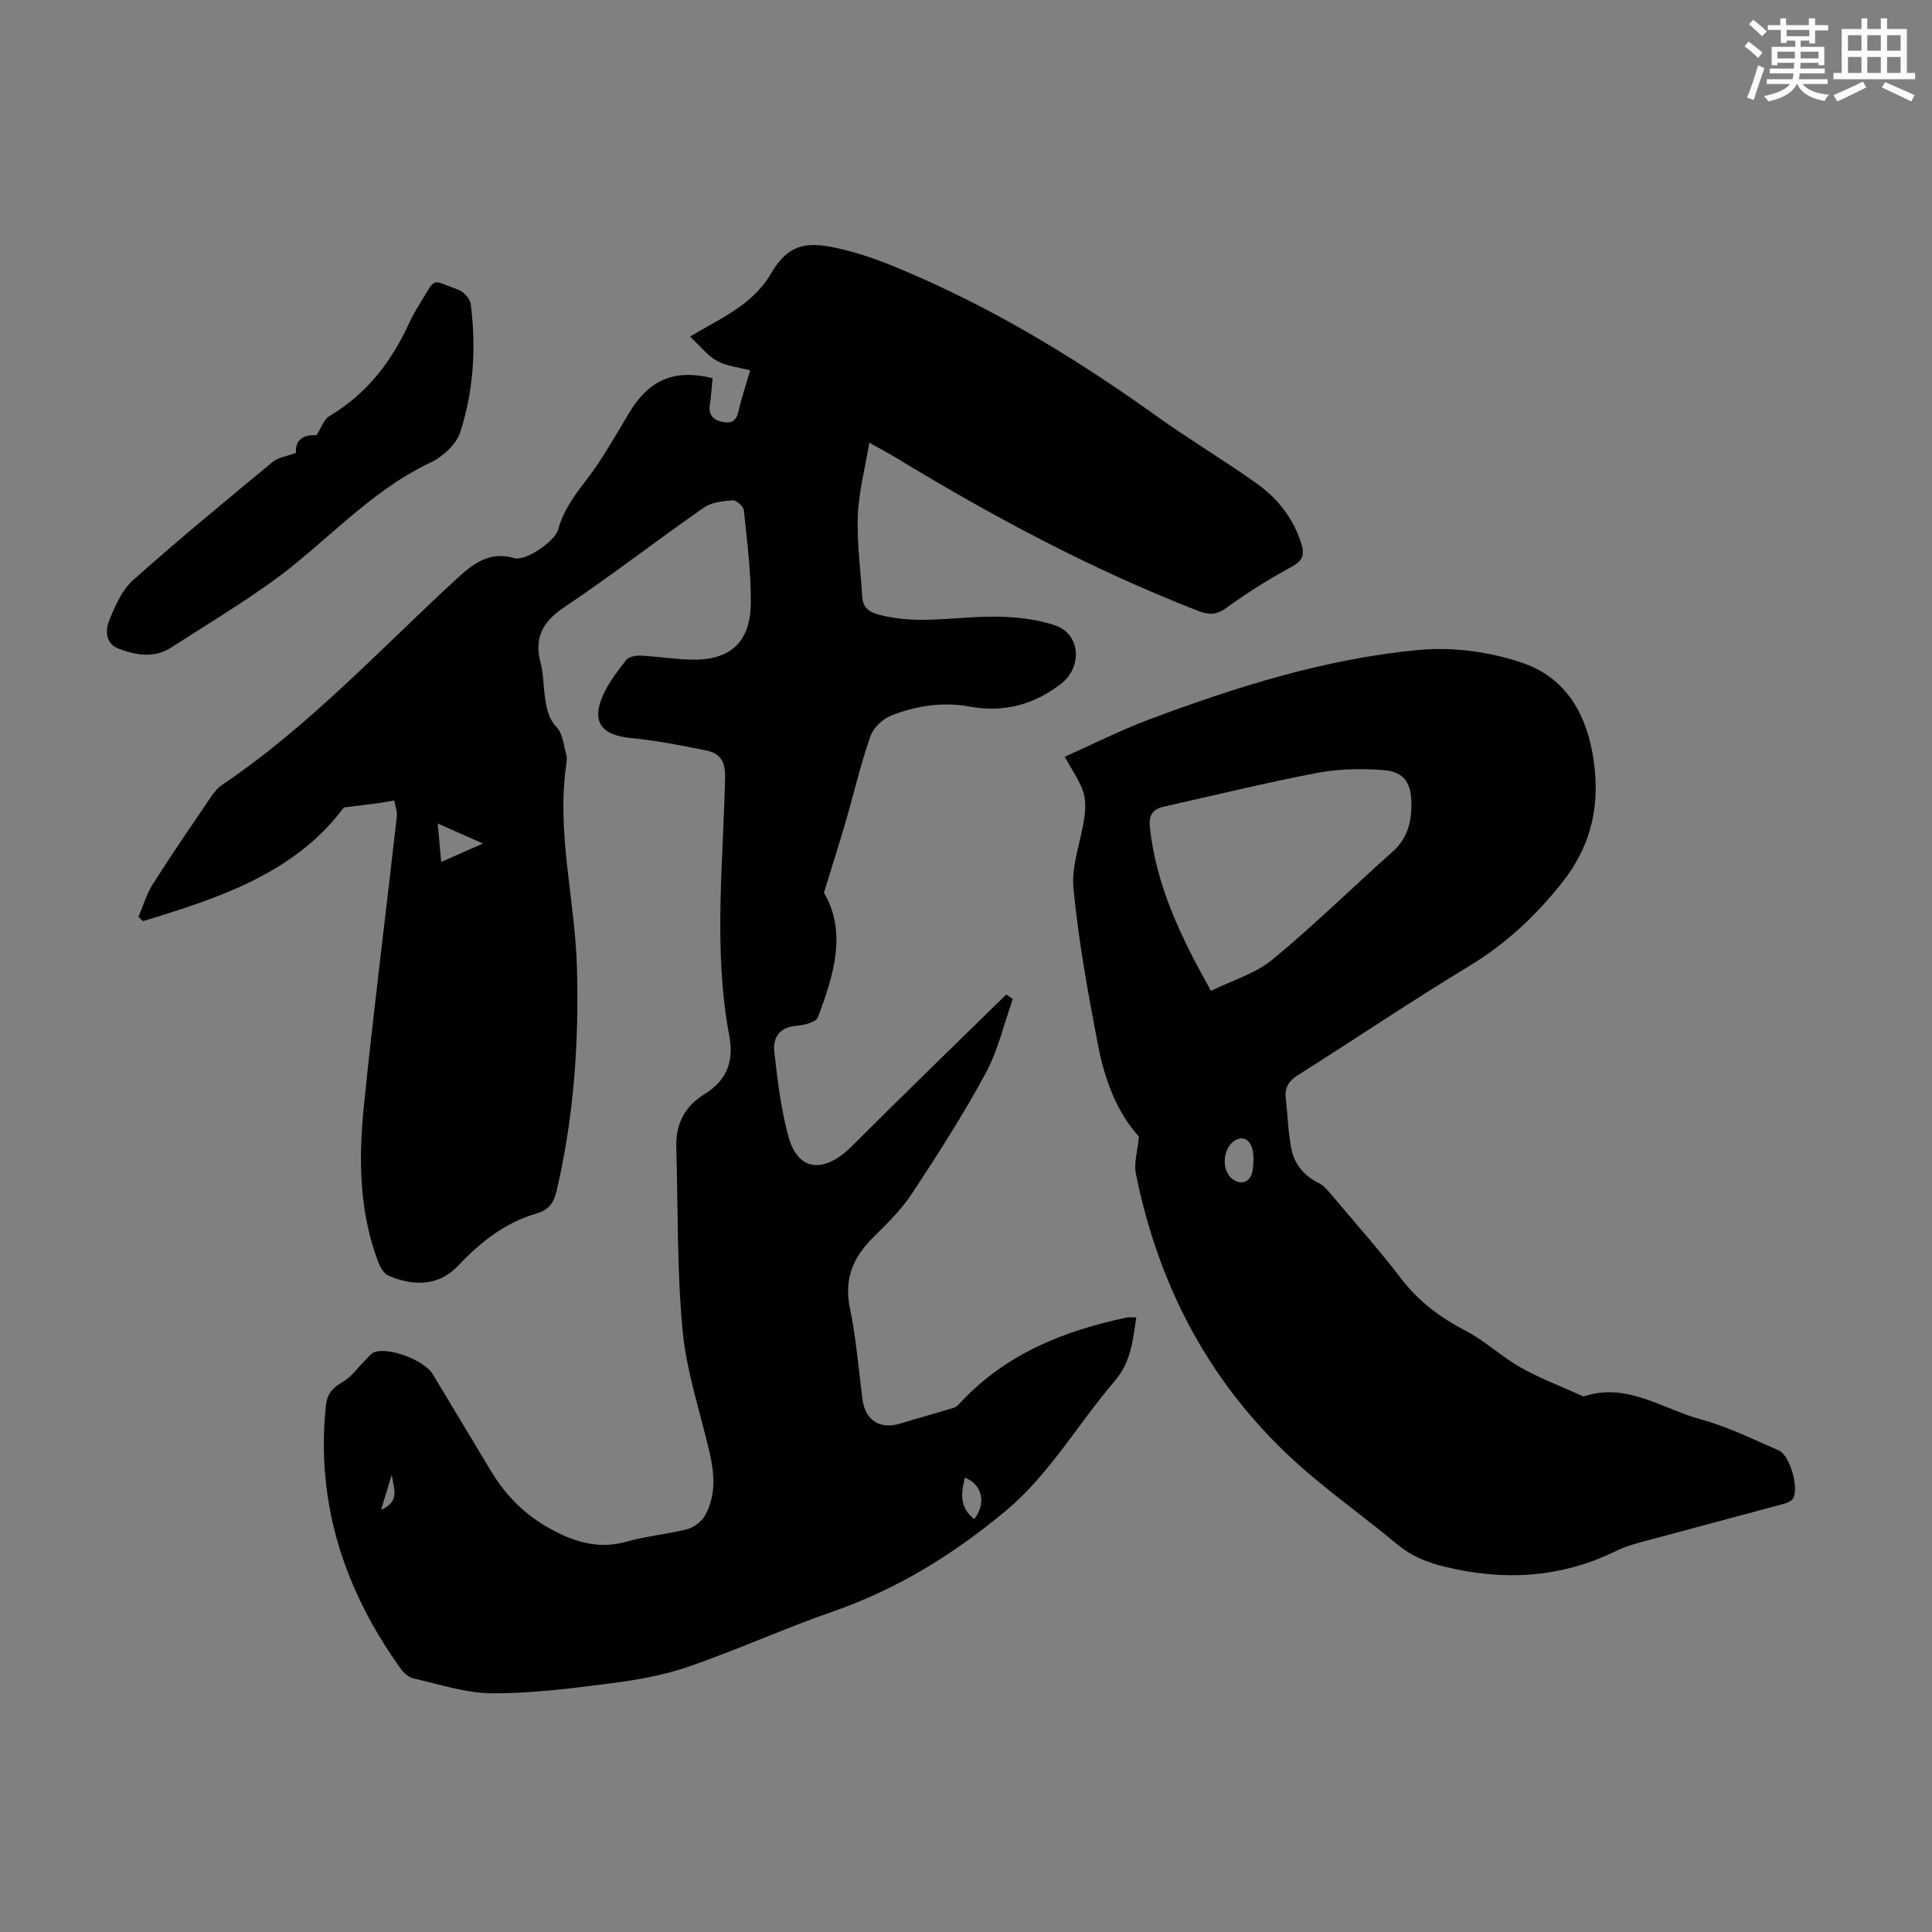
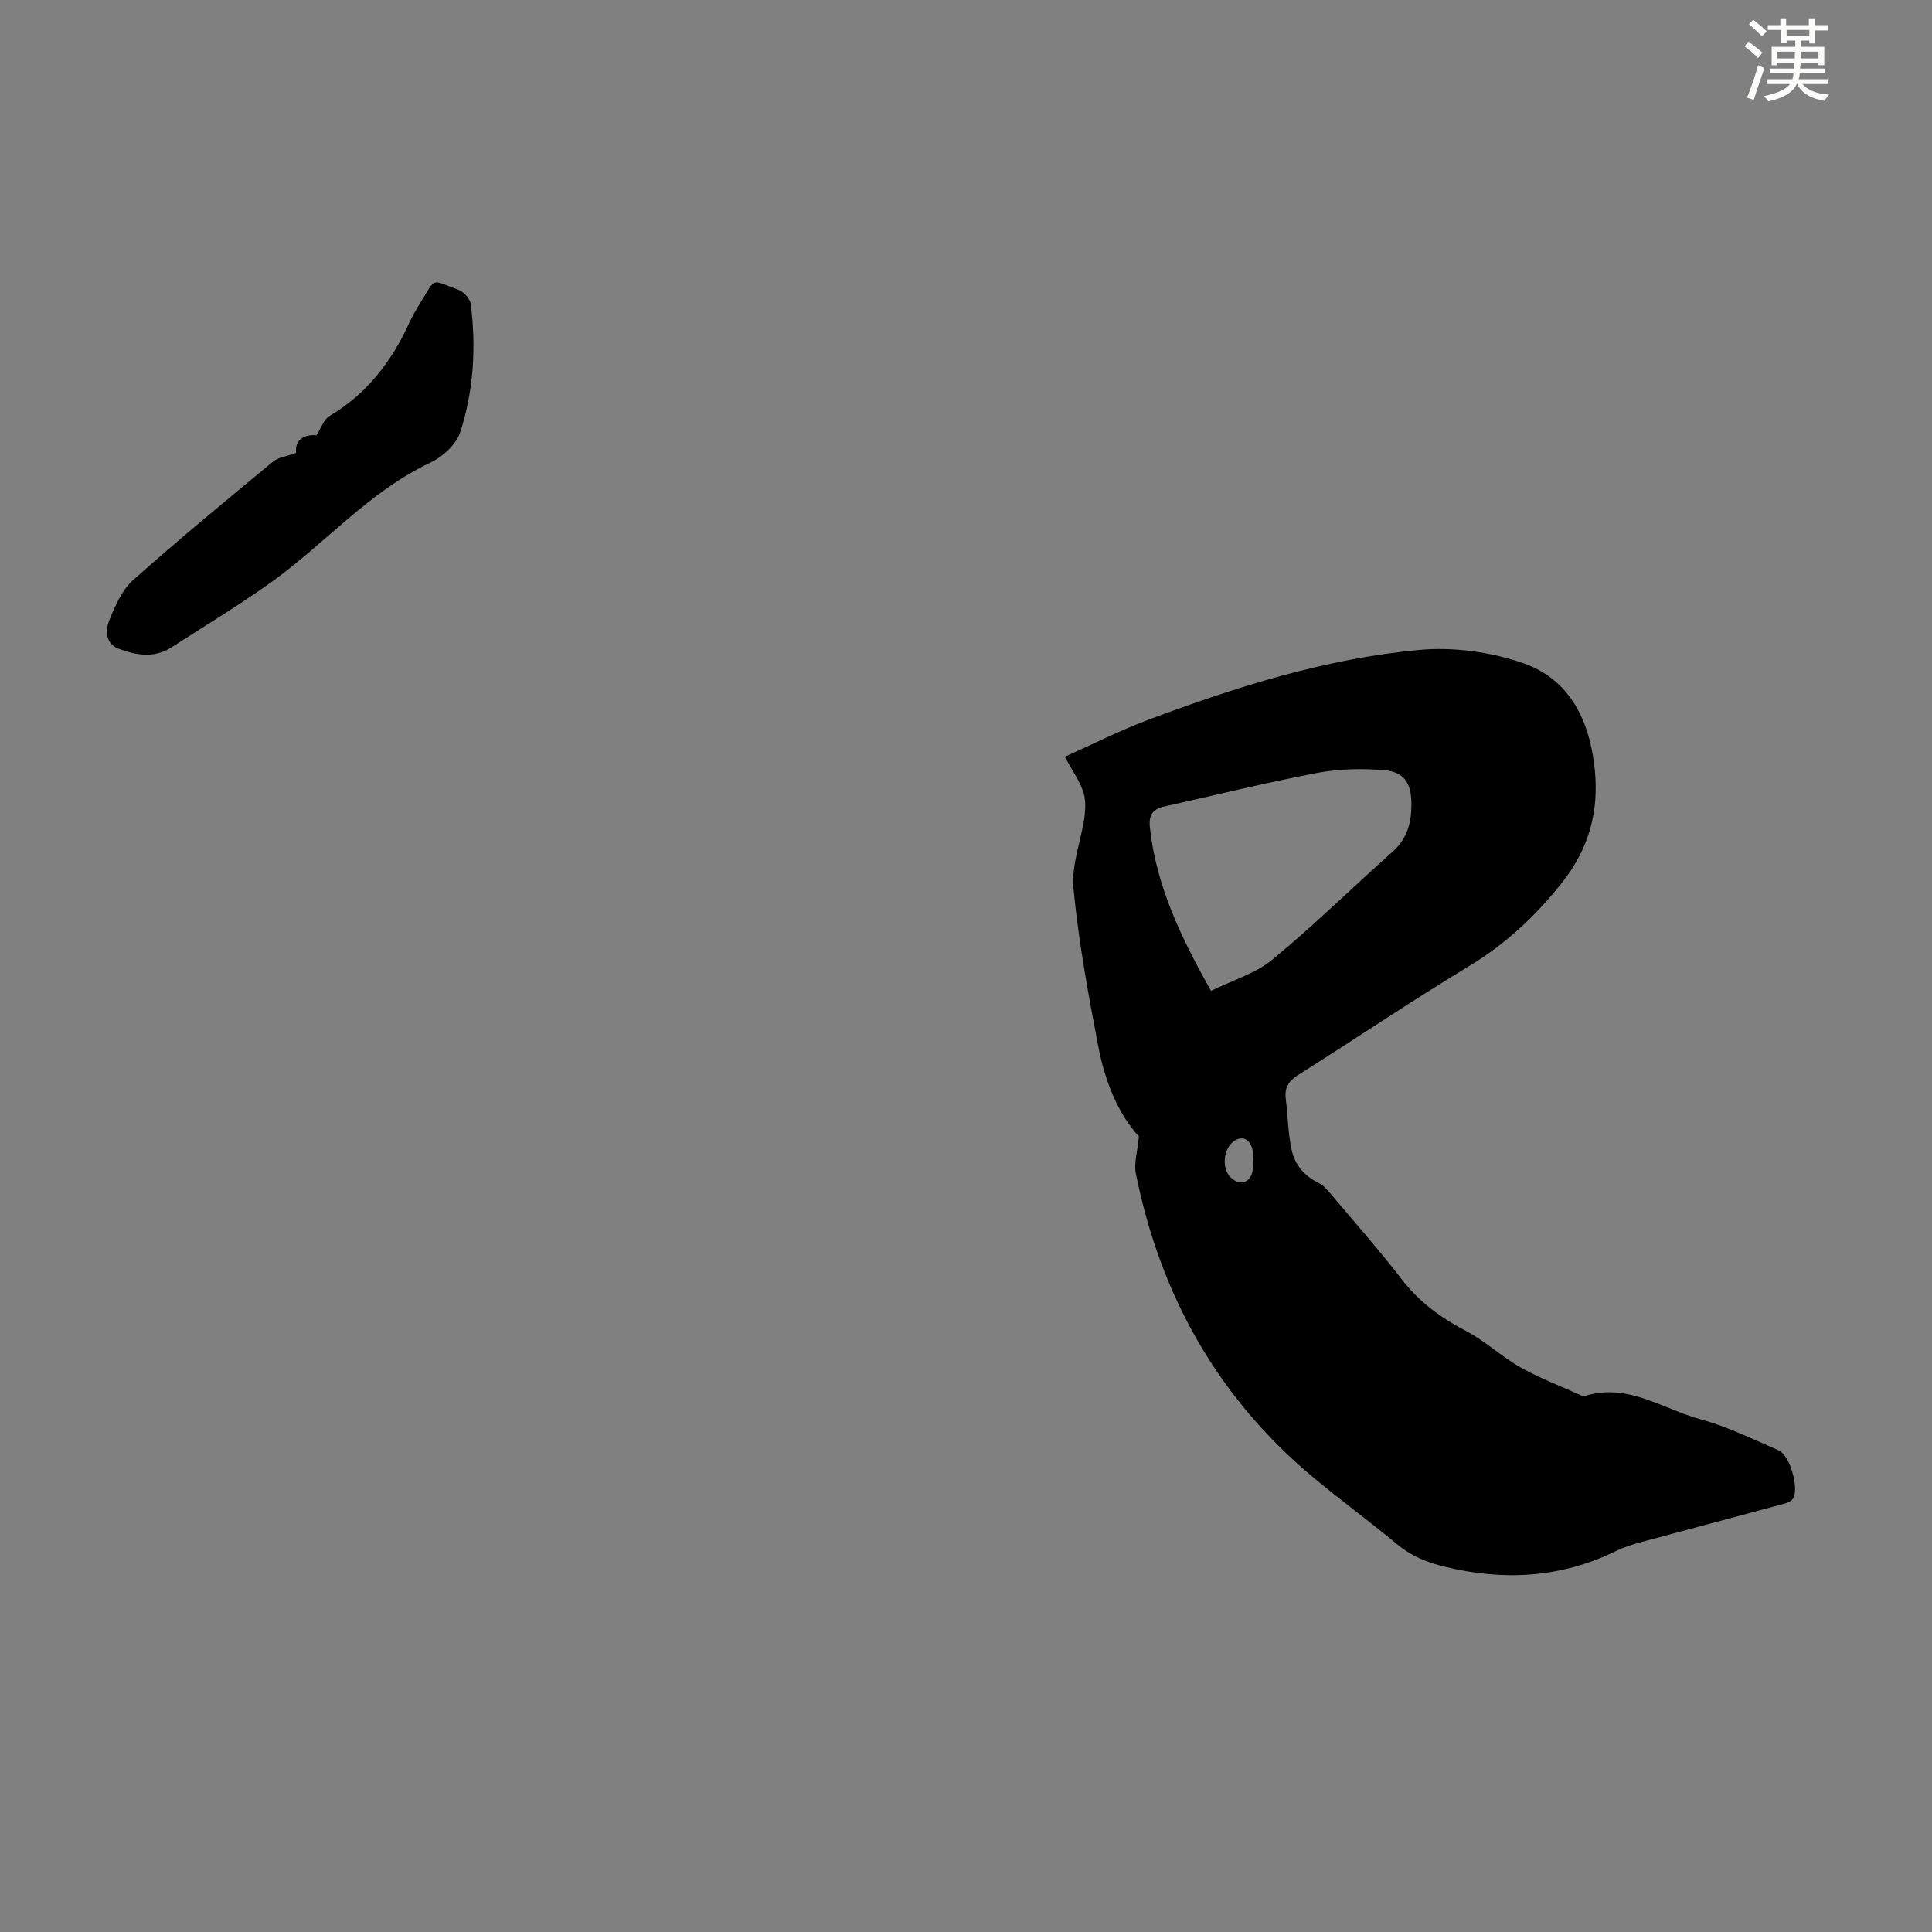
<svg xmlns="http://www.w3.org/2000/svg" enable-background="new 0 0 400 400" viewBox="0 0 400 400">
  <rect x="0" y="0" width="400" height="400" fill="#808080" stroke="none" />
  <g fill="#010000">
-     <path d="m179.98 91.65c-.92 5.53-2.2 10.31-2.38 15.13-.21 5.56.58 11.15.91 16.72.13 2.22 1.31 3.18 3.44 3.76 7.56 2.04 15.11.53 22.68.42 4.6-.07 9.45.34 13.77 1.78 5.39 1.8 5.74 8.69 1.22 12.16-5.66 4.34-11.88 5.95-18.92 4.66-5.53-1.01-10.99-.17-16.13 1.84-1.78.7-3.75 2.54-4.36 4.3-2.01 5.75-3.38 11.72-5.09 17.59-1.39 4.76-2.9 9.49-4.53 14.81 4.79 8.16 2.05 17.05-1.25 25.79-.38 1.01-2.8 1.64-4.33 1.75-3.66.27-5.06 2.46-4.69 5.57.7 5.85 1.36 11.78 2.93 17.43 2.1 7.56 7.72 7.36 13.12 1.95 10.55-10.58 21.3-20.95 31.97-31.41.45.31.9.62 1.35.93-1.84 5.17-3.06 10.66-5.64 15.42-4.63 8.54-9.9 16.76-15.25 24.88-2.18 3.32-5.12 6.2-7.97 9.01-4.2 4.14-6.14 8.65-4.86 14.74 1.31 6.22 1.76 12.62 2.62 18.94.59 4.32 3.65 6.19 7.82 4.91 3.69-1.13 7.41-2.14 11.1-3.28.56-.17 1.03-.72 1.46-1.18 9.32-9.98 21.3-14.74 34.3-17.49.52-.11 1.09-.01 1.99-.01-.73 4.79-1.11 9.24-4.42 13.09-7.64 8.89-13.46 19.29-22.61 26.94-10.74 8.97-22.41 16.19-35.72 20.82-10.11 3.52-19.9 7.97-30.02 11.47-5.2 1.79-10.76 2.75-16.24 3.45-8.09 1.04-16.25 2.08-24.38 2.04-5.44-.03-10.89-1.88-16.29-3.09-.97-.22-1.97-1.11-2.59-1.96-11.68-16.29-17.63-34.24-15.52-54.48.24-2.33 1.29-3.69 3.39-4.87 1.84-1.03 3.16-2.98 4.72-4.51.61-.6 1.16-1.41 1.9-1.7 2.99-1.16 10.41 1.69 12.09 4.49 4.03 6.71 8.07 13.42 12.1 20.13 2.88 4.79 6.65 8.69 11.51 11.5 5.17 2.99 10.46 4.83 16.61 3.08 4.07-1.16 8.37-1.51 12.47-2.57 1.4-.36 2.98-1.54 3.68-2.79 2.45-4.35 1.95-9.01.83-13.7-1.96-8.24-4.69-16.43-5.46-24.79-1.17-12.56-.93-25.25-1.29-37.88-.14-4.76 1.77-8.41 5.86-10.93 4.52-2.78 6.12-6.7 5.12-12-3.35-17.79-1.26-35.7-.88-53.57.07-3.27-1.03-4.97-3.81-5.54-5.22-1.07-10.49-2.1-15.79-2.61-6.02-.58-8.14-3.39-5.64-8.92 1.18-2.61 3-4.98 4.8-7.25.54-.68 1.99-.92 3-.87 3.35.16 6.68.68 10.02.81 8.37.32 12.71-3.45 12.75-11.85.03-6.35-.78-12.72-1.44-19.06-.08-.8-1.57-2.13-2.32-2.07-2.04.15-4.39.41-5.98 1.52-9.71 6.77-19.08 14.04-28.91 20.63-4.51 3.03-6.25 6.34-4.86 11.55.57 2.14.54 4.44.83 6.65.32 2.4.62 4.65 2.51 6.67 1.23 1.31 1.41 3.66 1.95 5.57.18.62.12 1.35.02 2.01-2.08 14.18 1.8 28.05 2.2 42.11.44 15.63-.65 31.06-4.22 46.31-.58 2.49-1.68 3.93-4.06 4.61-6.57 1.88-11.76 6.01-16.3 10.82-4.61 4.89-10.36 3.84-14.5 2.05-1-.43-1.75-1.93-2.18-3.1-3.83-10.33-3.95-21.11-2.87-31.82 2.03-20.03 4.57-40 6.83-60 .13-1.11-.33-2.28-.52-3.43-1.15.19-2.29.42-3.44.57-2.16.29-4.32.54-7 .87-10.07 13.55-25.72 18.73-41.59 23.54-.31-.29-.63-.59-.94-.88.97-2.26 1.66-4.7 2.96-6.75 3.83-6.05 7.89-11.95 11.91-17.88.68-1 1.48-2.04 2.46-2.7 18.03-12.17 32.74-28.11 48.62-42.72 3.31-3.05 6.75-5.75 11.89-4.22 2.29.68 8.38-3.46 9.05-5.91 1.07-3.87 3.26-6.92 5.69-10.06 3.4-4.39 6.14-9.31 9.01-14.1 4.1-6.84 9.33-9.15 17.28-7.2-.18 1.8-.29 3.67-.57 5.51-.32 2.13.69 3.13 2.61 3.55 1.85.41 2.87-.19 3.32-2.16.6-2.7 1.5-5.33 2.42-8.51-2.51-.67-4.93-.89-6.88-1.97-1.94-1.07-3.4-3-5.57-5.03 4-2.38 7.59-4.14 10.75-6.5 2.31-1.73 4.52-3.95 5.95-6.43 2.99-5.17 6.18-6.76 12.01-5.72 6.78 1.21 12.97 3.8 19.24 6.58 17.37 7.71 33.38 17.6 48.78 28.63 6.72 4.81 13.84 9.05 20.57 13.84 4.34 3.09 7.61 7.21 9.26 12.45.71 2.26.36 3.52-1.94 4.78-4.69 2.56-9.27 5.4-13.58 8.55-2.16 1.58-3.74 1.43-6 .55-21.85-8.5-42.43-19.5-62.42-31.66-1.4-.86-2.88-1.63-5.5-3.1zm-89.36 78.84c.27 2.99.48 5.25.73 7.97 2.95-1.3 5.52-2.44 8.64-3.82-3.4-1.51-6.11-2.71-9.37-4.15zm111.09 144.03c2.57-3.3 1.62-7.25-1.95-8.58-.76 3.11-1.21 6.09 1.95 8.58zm-122.81-1.94c4.23-1.79 2.42-4.78 2.22-7.3-.69 2.27-1.38 4.54-2.22 7.3z" />
    <path d="m235.8 235.3c-4.33-4.69-7.03-11.46-8.41-18.63-2.09-10.85-4.08-21.76-5.14-32.74-.46-4.78 1.57-9.78 2.26-14.71.25-1.78.29-3.77-.28-5.42-.79-2.27-2.25-4.31-3.79-7.12 5.85-2.61 11.5-5.48 17.39-7.69 18.15-6.79 36.64-12.64 55.99-14.43 7.04-.65 14.73.4 21.43 2.7 9.85 3.38 13.92 12.07 14.93 22.06.87 8.67-1.16 16.34-6.79 23.44-5.51 6.95-11.68 12.69-19.26 17.28-11.96 7.24-23.55 15.07-35.37 22.53-1.94 1.23-2.84 2.59-2.56 4.86.43 3.51.47 7.08 1.19 10.53.65 3.14 2.65 5.53 5.69 7 1.05.51 1.87 1.57 2.66 2.5 4.84 5.73 9.82 11.35 14.38 17.29 3.64 4.75 8.12 8.06 13.38 10.8 4.01 2.09 7.39 5.36 11.35 7.58 4.15 2.33 8.65 4.02 13 5.99 8.97-3 16.34 2.59 24.29 4.75 5.56 1.51 10.84 4.13 16.16 6.44 2.32 1.01 4.31 8.12 2.85 10.05-.57.75-1.91 1.01-2.95 1.29-9.38 2.54-18.78 5.02-28.17 7.56-1.83.5-3.68 1.04-5.37 1.87-11.46 5.63-23.27 6.29-35.59 3.28-3.71-.91-6.86-2.19-9.78-4.61-5.68-4.72-11.65-9.09-17.32-13.81-19.85-16.53-31.74-37.79-36.8-62.96-.45-2.14.34-4.54.63-7.68zm14.92-30.15c4.48-2.21 9.22-3.59 12.71-6.47 8.6-7.09 16.58-14.93 24.91-22.36 3.05-2.72 3.9-6.08 3.88-9.91-.02-4.22-1.46-6.6-5.63-6.95-4.58-.38-9.36-.29-13.87.56-10.64 2.02-21.16 4.62-31.74 6.98-2.31.52-3.18 1.72-2.91 4.28 1.29 12.08 6.38 22.68 12.65 33.87zm8.79 35.27c.17-3.54-1.36-5.39-3.41-4.52-2.82 1.2-3.46 6.15-1.04 8.11 1.86 1.51 3.9.74 4.27-1.62.12-.78.15-1.56.18-1.97z" />
    <path d="m61.29 93.76c-.26-2.72 1.66-3.87 4.24-3.64 1-1.56 1.52-3.3 2.66-3.97 7.73-4.58 12.88-11.27 16.54-19.3.65-1.42 1.45-2.78 2.27-4.11 3.4-5.54 2.12-4.82 7.89-2.75 1.1.39 2.43 1.85 2.57 2.95 1.15 8.98.6 17.95-2.17 26.53-.82 2.54-3.63 5.11-6.16 6.3-12.82 6.04-21.91 16.89-33.17 24.91-6.63 4.72-13.62 8.94-20.46 13.35-3.55 2.29-7.31 1.65-10.91.29-2.83-1.07-2.8-3.85-1.93-5.98 1.2-2.95 2.61-6.21 4.9-8.24 9.43-8.41 19.2-16.44 28.94-24.5 1.07-.9 2.73-1.09 4.79-1.84z" />
  </g>
  <path d="m361.2 9.6.8-1c.9.7 1.9 1.4 2.9 2.3l-.9 1.1c-1-1-2-1.8-2.8-2.4zm.5 10.6c.9-2.1 1.6-4.3 2.3-6.7.4.2.8.4 1.3.6-.7 2.1-1.5 4.3-2.2 6.6zm.4-15.2.9-.9c1 .8 2 1.6 2.8 2.4l-1 1c-.9-.9-1.8-1.7-2.7-2.5zm12.5-1.2h1.2v1.4h2.7v1.1h-2.7v2.7h-1.2v-.6h-1.8v1.3h4.9v3.8h-1.2v-.5h-3.7c0 .4-.1.9-.1 1.2h5.1v1h-5.2c0 .5-.1.9-.2 1.2h6v1h-5.2c1.1 1.3 2.9 2 5.5 2.2-.4.4-.7.8-.9 1.3-2.9-.5-4.8-1.6-5.7-3.5h-.1c-.8 1.7-2.7 2.9-5.9 3.6-.2-.4-.6-.8-.9-1.1 2.8-.6 4.6-1.4 5.4-2.5h-4.8v-1h5.3c.1-.3.2-.7.2-1.2h-4.9v-1h5c0-.4 0-.8.1-1.2h-3.5v.5h-1.2v-3.8h4.9v-1.3h-1.8v.5h-1.2v-2.7h-2.7v-1h2.6v-1.4h1.2v1.4h4.7v-1.4zm-6.6 8.3h3.6c0-.4 0-.9 0-1.4h-3.6zm1.9-4.6h4.7v-1.3h-4.7zm6.6 3.2h-3.7v1.4h3.7z" fill="#fbfcfa" />
-   <path d="m385.3 3.8h1.3v2.2h2.8v-2.2h1.3v2.2h4.1v9.1h1.7v1.3h-16.9v-1.3h1.7v-9.1h4.1v-2.2zm.4 13.1.7 1.2c-1.8.9-3.8 1.9-6 2.9-.2-.4-.5-.8-.8-1.3 2.3-1 4.3-1.9 6.1-2.8zm-3.1-6.4h2.8v-3.2h-2.8zm0 4.6h2.8v-3.3h-2.8zm4-4.6h2.8v-3.2h-2.8zm0 4.6h2.8v-3.3h-2.8zm3.7 1.9c2.1.9 4.1 1.8 6.1 2.7l-.7 1.3c-2.2-1.1-4.2-2-6.1-2.9zm3.2-9.7h-2.8v3.2h2.8zm-2.8 7.8h2.8v-3.3h-2.8z" fill="#fbfcfa" />
</svg>